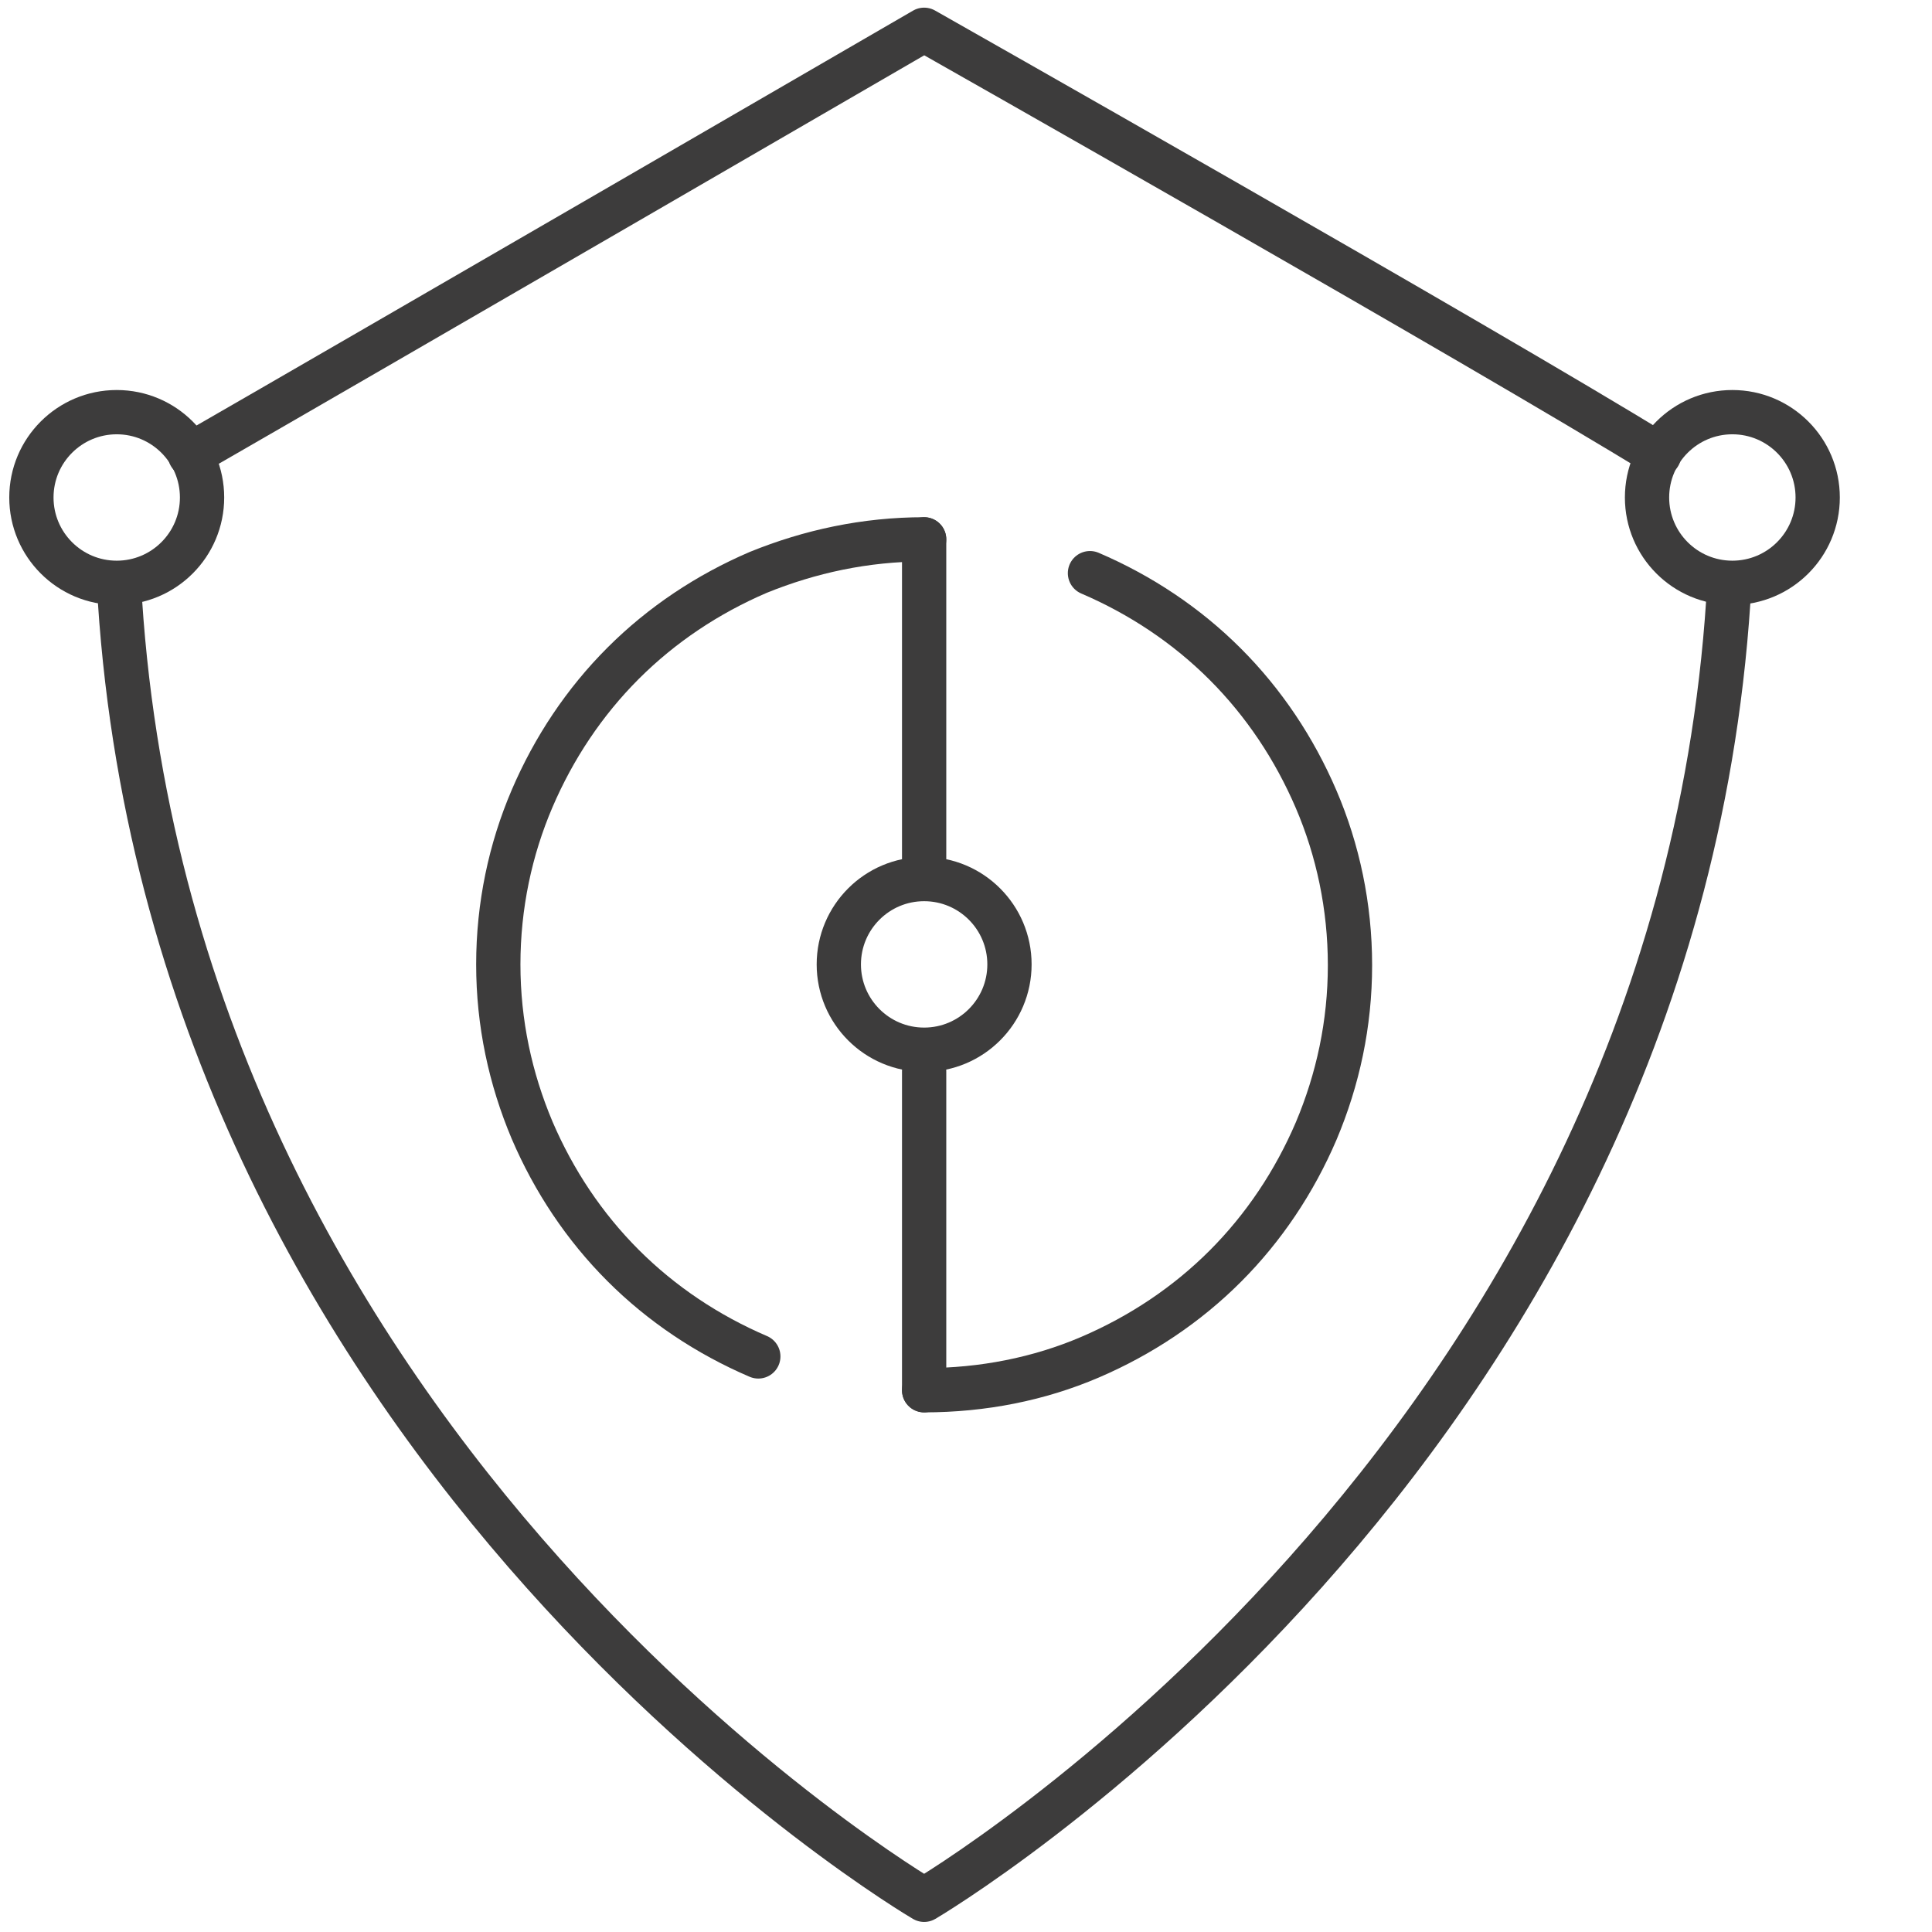
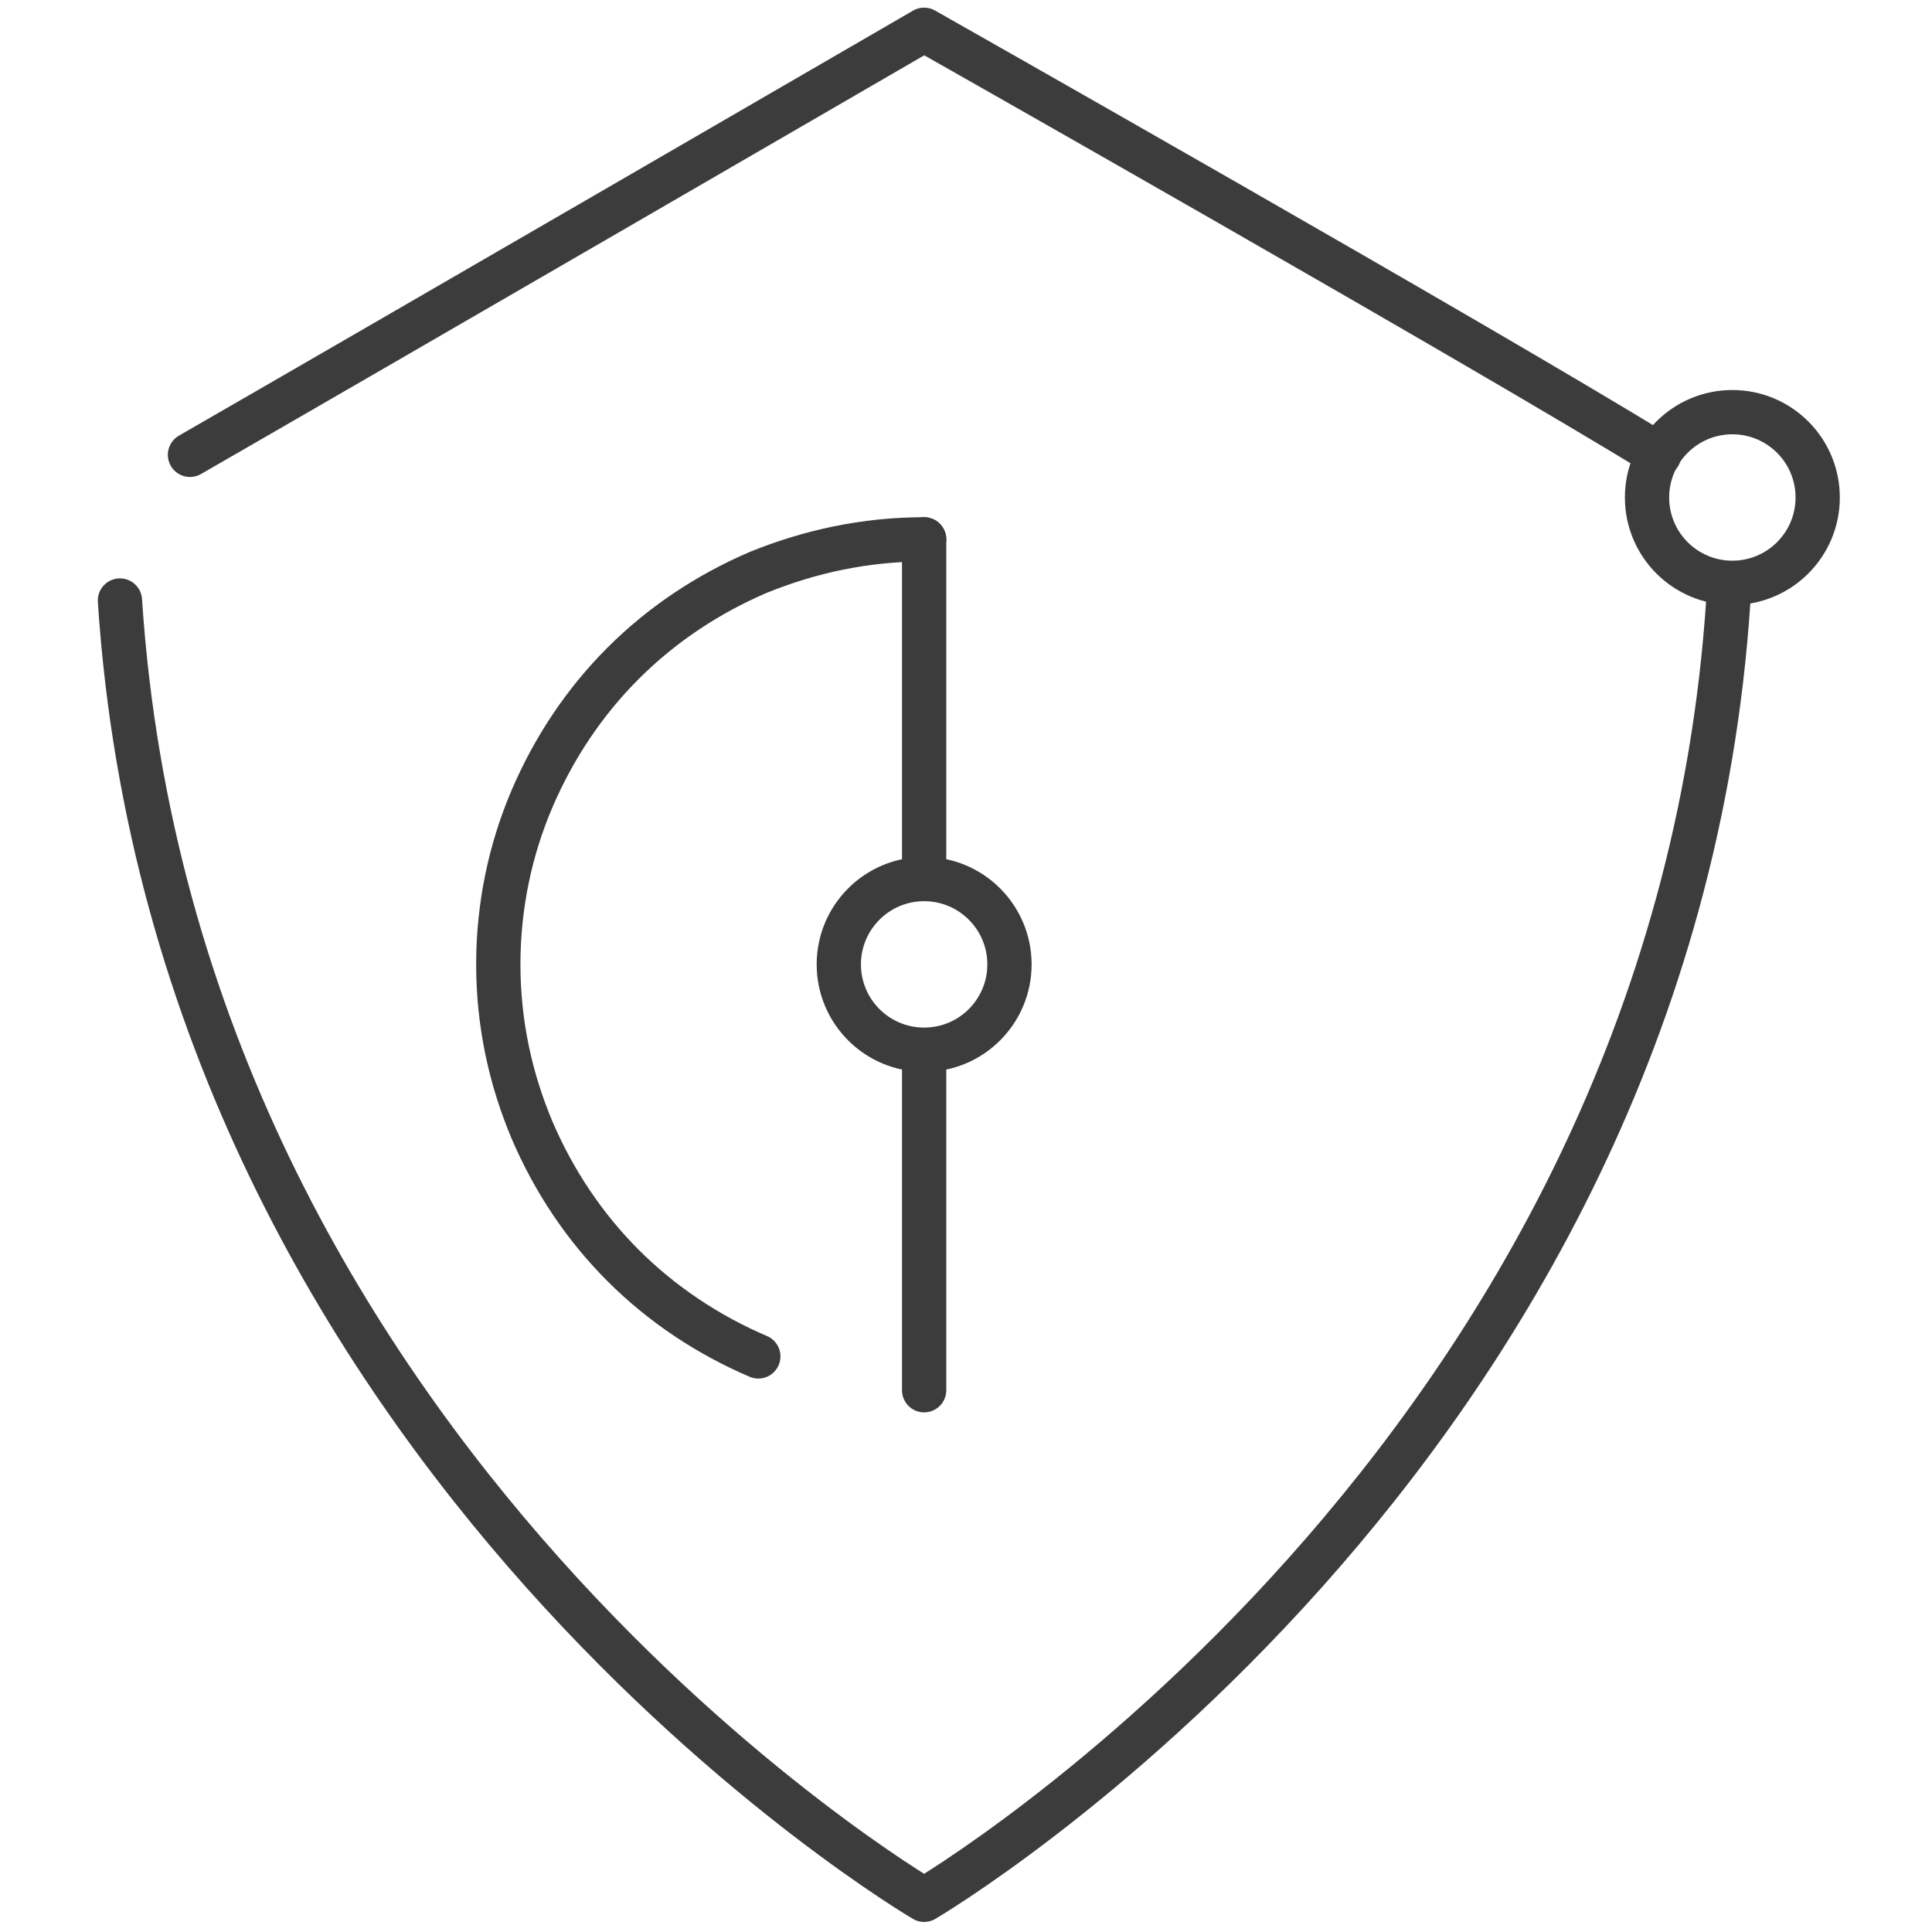
<svg xmlns="http://www.w3.org/2000/svg" version="1.1" viewBox="0 0 240 240">
  <defs>
    <style>
      .cls-1 {
        stroke-linecap: round;
        stroke-linejoin: round;
      }

      .cls-1, .cls-2 {
        fill: none;
        stroke: #3d3c3c;
        stroke-width: 5.5px;
      }

      .cls-2 {
        stroke-miterlimit: 10;
      }

      .cls-3 {
        display: none;
      }
    </style>
  </defs>
  <g id="security_management" data-name="security management" class="cls-3">
    <g>
      <path class="cls-1" d="M17.2,138.1c-7.9-19.7-13.1-42.3-13.1-67.9" />
      <path class="cls-1" d="M172.6,158.2c-28.3,51.8-73,78-73,78,0,0-44.7-26.2-73-78" />
      <path class="cls-1" d="M195.2,70.2c0,25.6-5.2,48.2-13.1,67.9" />
      <line class="cls-1" x1="31.7" y1="148.1" x2="166.7" y2="148.1" />
      <line class="cls-1" x1="104.7" y1="23.5" x2="171.8" y2="139.5" />
      <line class="cls-1" x1="94.6" y1="23.5" x2="26.7" y2="139.5" />
      <path class="cls-1" d="M108.3,19.9s66,37.5,86.9,50.3" />
-       <path class="cls-1" d="M4.1,70.2c20.8-12,86.9-50.3,86.9-50.3" />
      <circle class="cls-2" cx="99.7" cy="14.9" r="10.1" />
      <circle class="cls-1" cx="176.8" cy="148.1" r="10.1" transform="translate(-.5 .6) rotate(-.2)" />
      <circle class="cls-2" cx="21.7" cy="148.1" r="10.1" />
    </g>
  </g>
  <g id="protect-critical-data">
    <g>
-       <path class="cls-1" d="M135.4,71.2c6.3,2.7,12,6.5,16.8,11.3,4.8,4.8,8.6,10.5,11.3,16.8,2.7,6.3,4.2,13.3,4.2,20.6,0,7.3-1.5,14.2-4.2,20.6-2.7,6.3-6.5,12-11.3,16.8-4.8,4.8-10.5,8.6-16.8,11.3-6.3,2.7-13.3,4.1-20.6,4.1" />
      <polyline class="cls-1" points="114.8 106.6 114.8 93.4 114.8 67" />
      <path class="cls-1" d="M214.7,74.6c-7,106.9-99.9,161.4-99.9,161.4,0,0-92.9-54.4-99.9-161.4" />
      <path class="cls-1" d="M23.6,56.5C45.5,43.9,114.8,3.7,114.8,3.7c0,0,69.4,39.3,91.3,52.8" />
-       <circle class="cls-1" cx="14.5" cy="61.8" r="10.6" />
      <circle class="cls-1" cx="215.2" cy="61.8" r="10.6" />
      <polyline class="cls-1" points="114.8 172.7 114.8 146.3 114.8 133.1" />
      <path class="cls-1" d="M114.8,67c-7.3,0-14.2,1.5-20.6,4.1-6.3,2.7-12,6.5-16.8,11.3-4.8,4.8-8.6,10.5-11.3,16.8-2.7,6.3-4.2,13.3-4.2,20.6,0,7.3,1.5,14.2,4.2,20.6,2.7,6.3,6.5,12,11.3,16.8,4.8,4.8,10.5,8.6,16.8,11.3" />
      <circle class="cls-2" cx="114.8" cy="119.8" r="10.6" />
    </g>
  </g>
</svg>